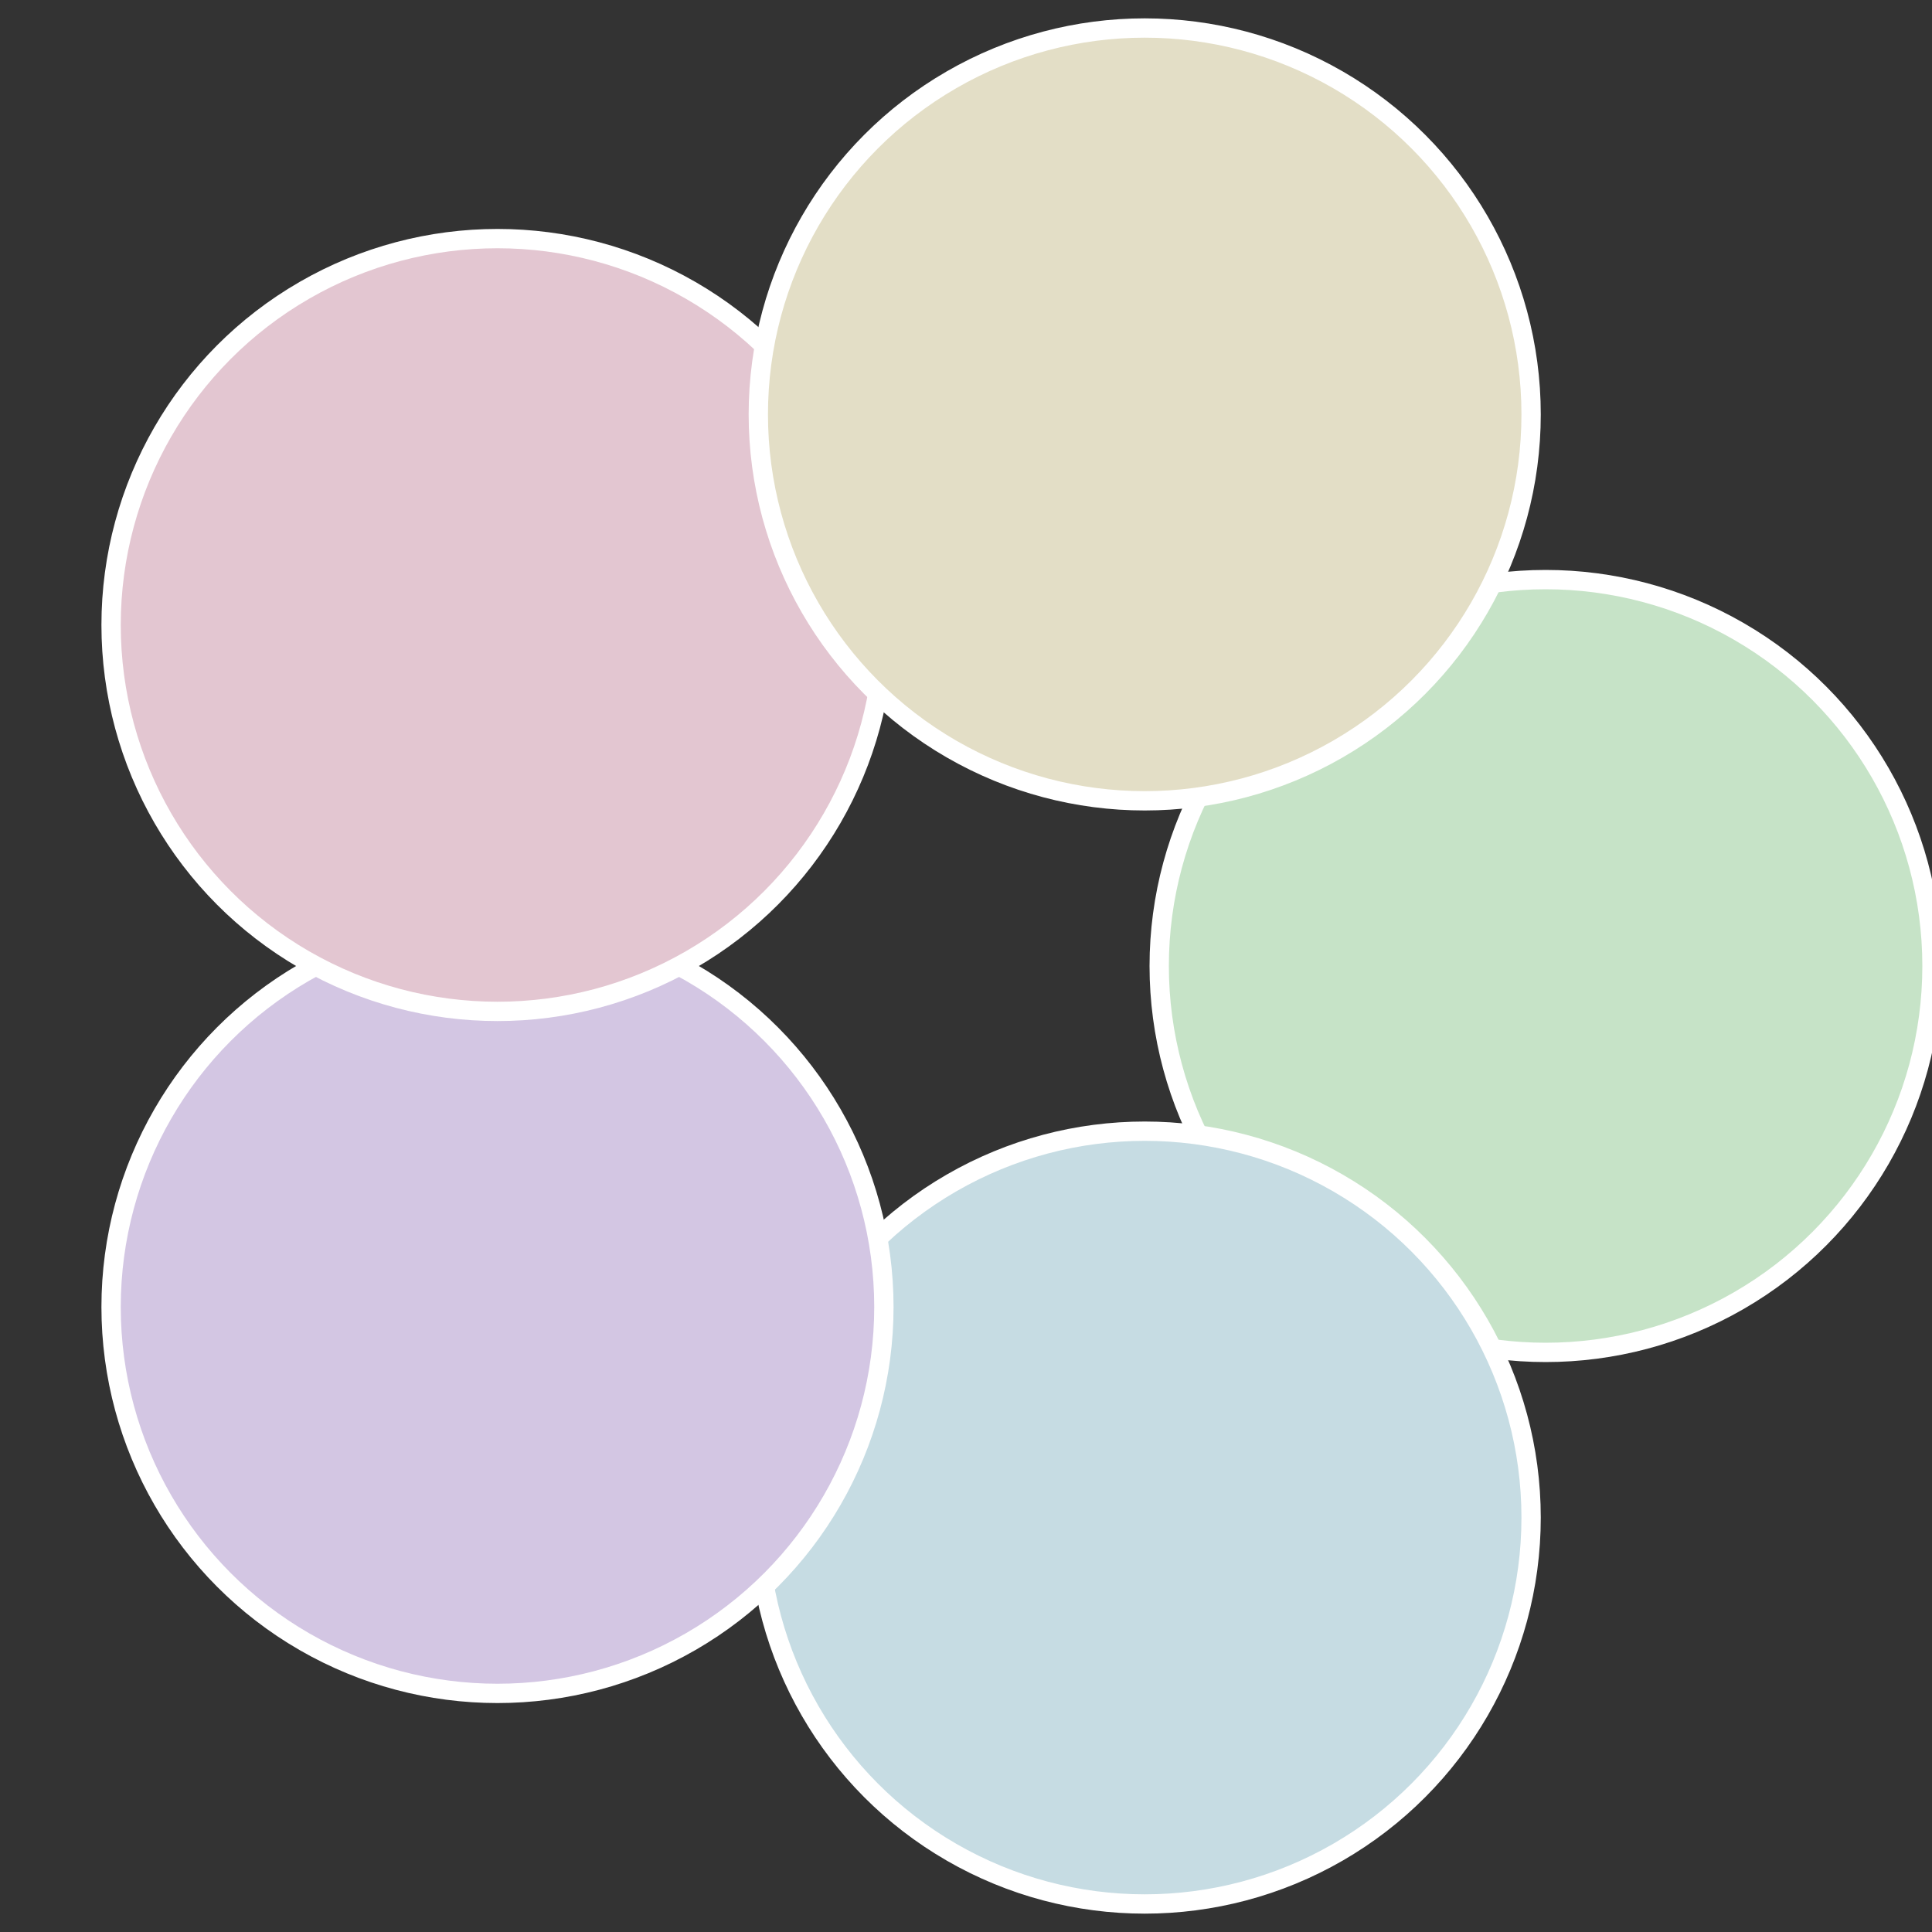
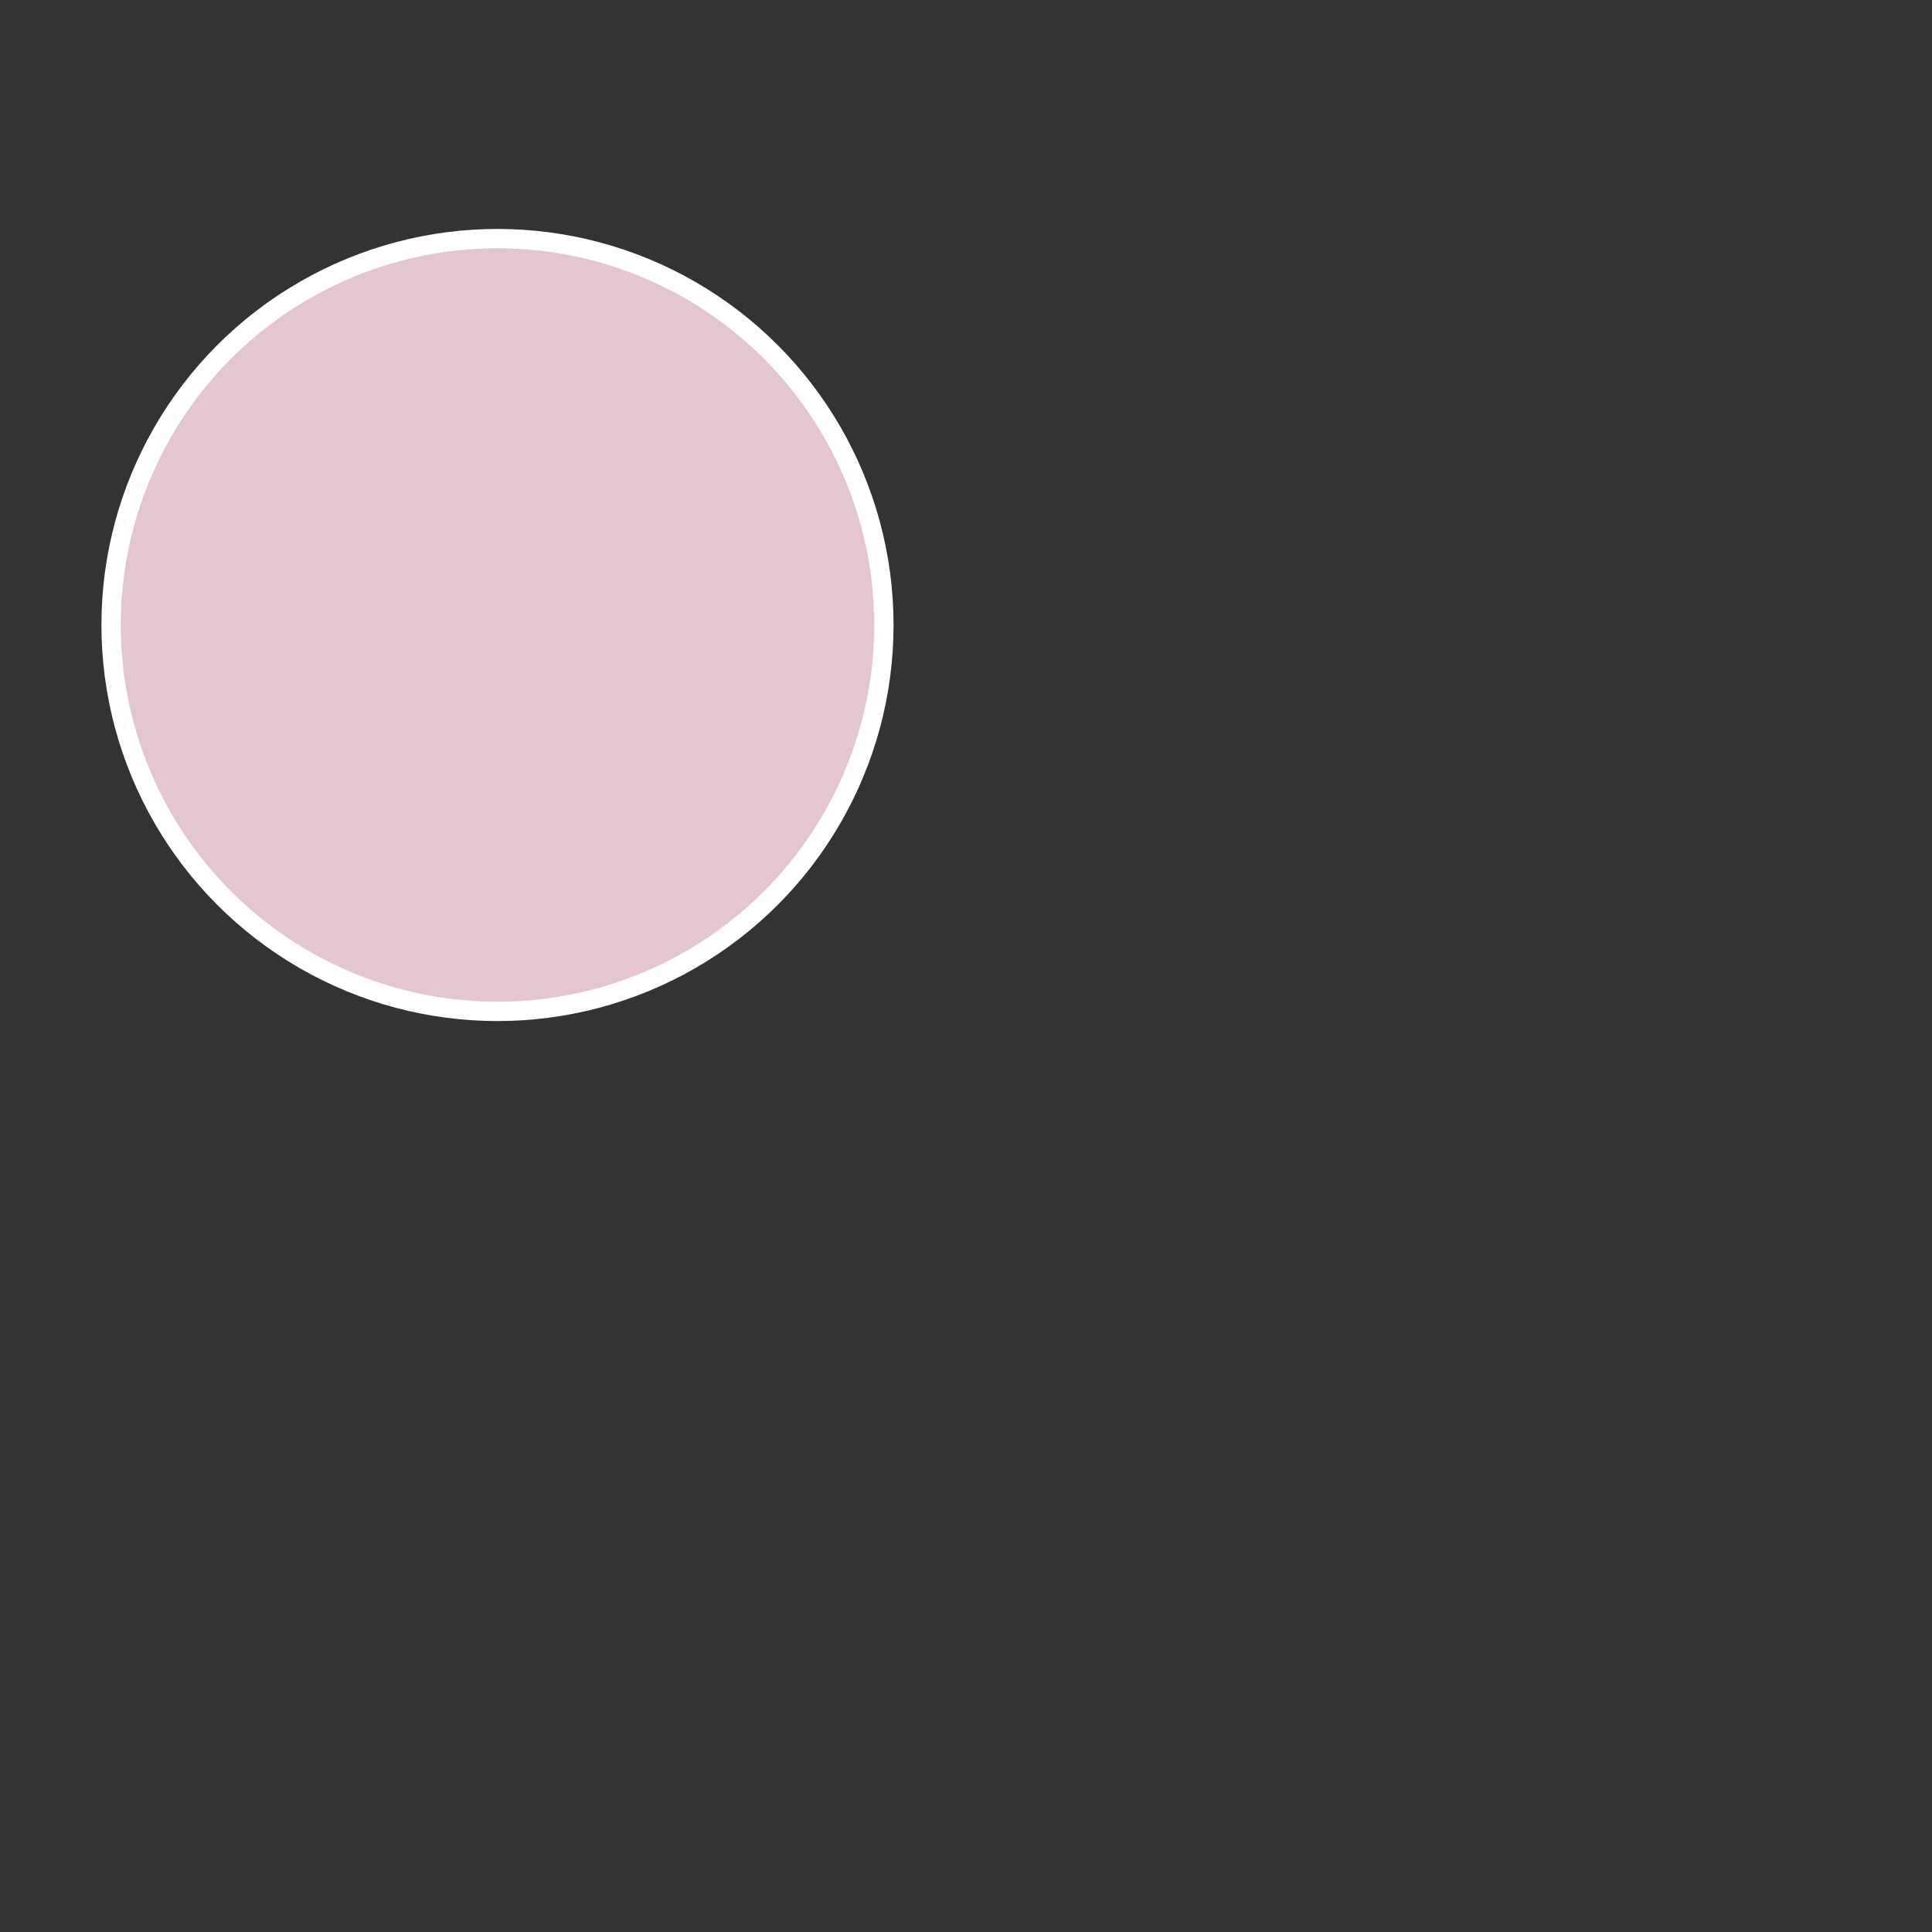
<svg xmlns="http://www.w3.org/2000/svg" width="500" height="500" viewBox="-1 -1 2 2">
  <rect x="-1" y="-1" width="2" height="2" fill="#333333" stroke="none" />
-   <circle cx="0.6" cy="0" r="0.4" fill="#c6e3c7" stroke="#fff" stroke-width="1%" />
-   <circle cx="0.185" cy="0.571" r="0.4" fill="#c6dce3" stroke="#fff" stroke-width="1%" />
-   <circle cx="-0.485" cy="0.353" r="0.4" fill="#d3c6e3" stroke="#fff" stroke-width="1%" />
  <circle cx="-0.485" cy="-0.353" r="0.4" fill="#e3c6d1" stroke="#fff" stroke-width="1%" />
-   <circle cx="0.185" cy="-0.571" r="0.4" fill="#e3dec6" stroke="#fff" stroke-width="1%" />
</svg>